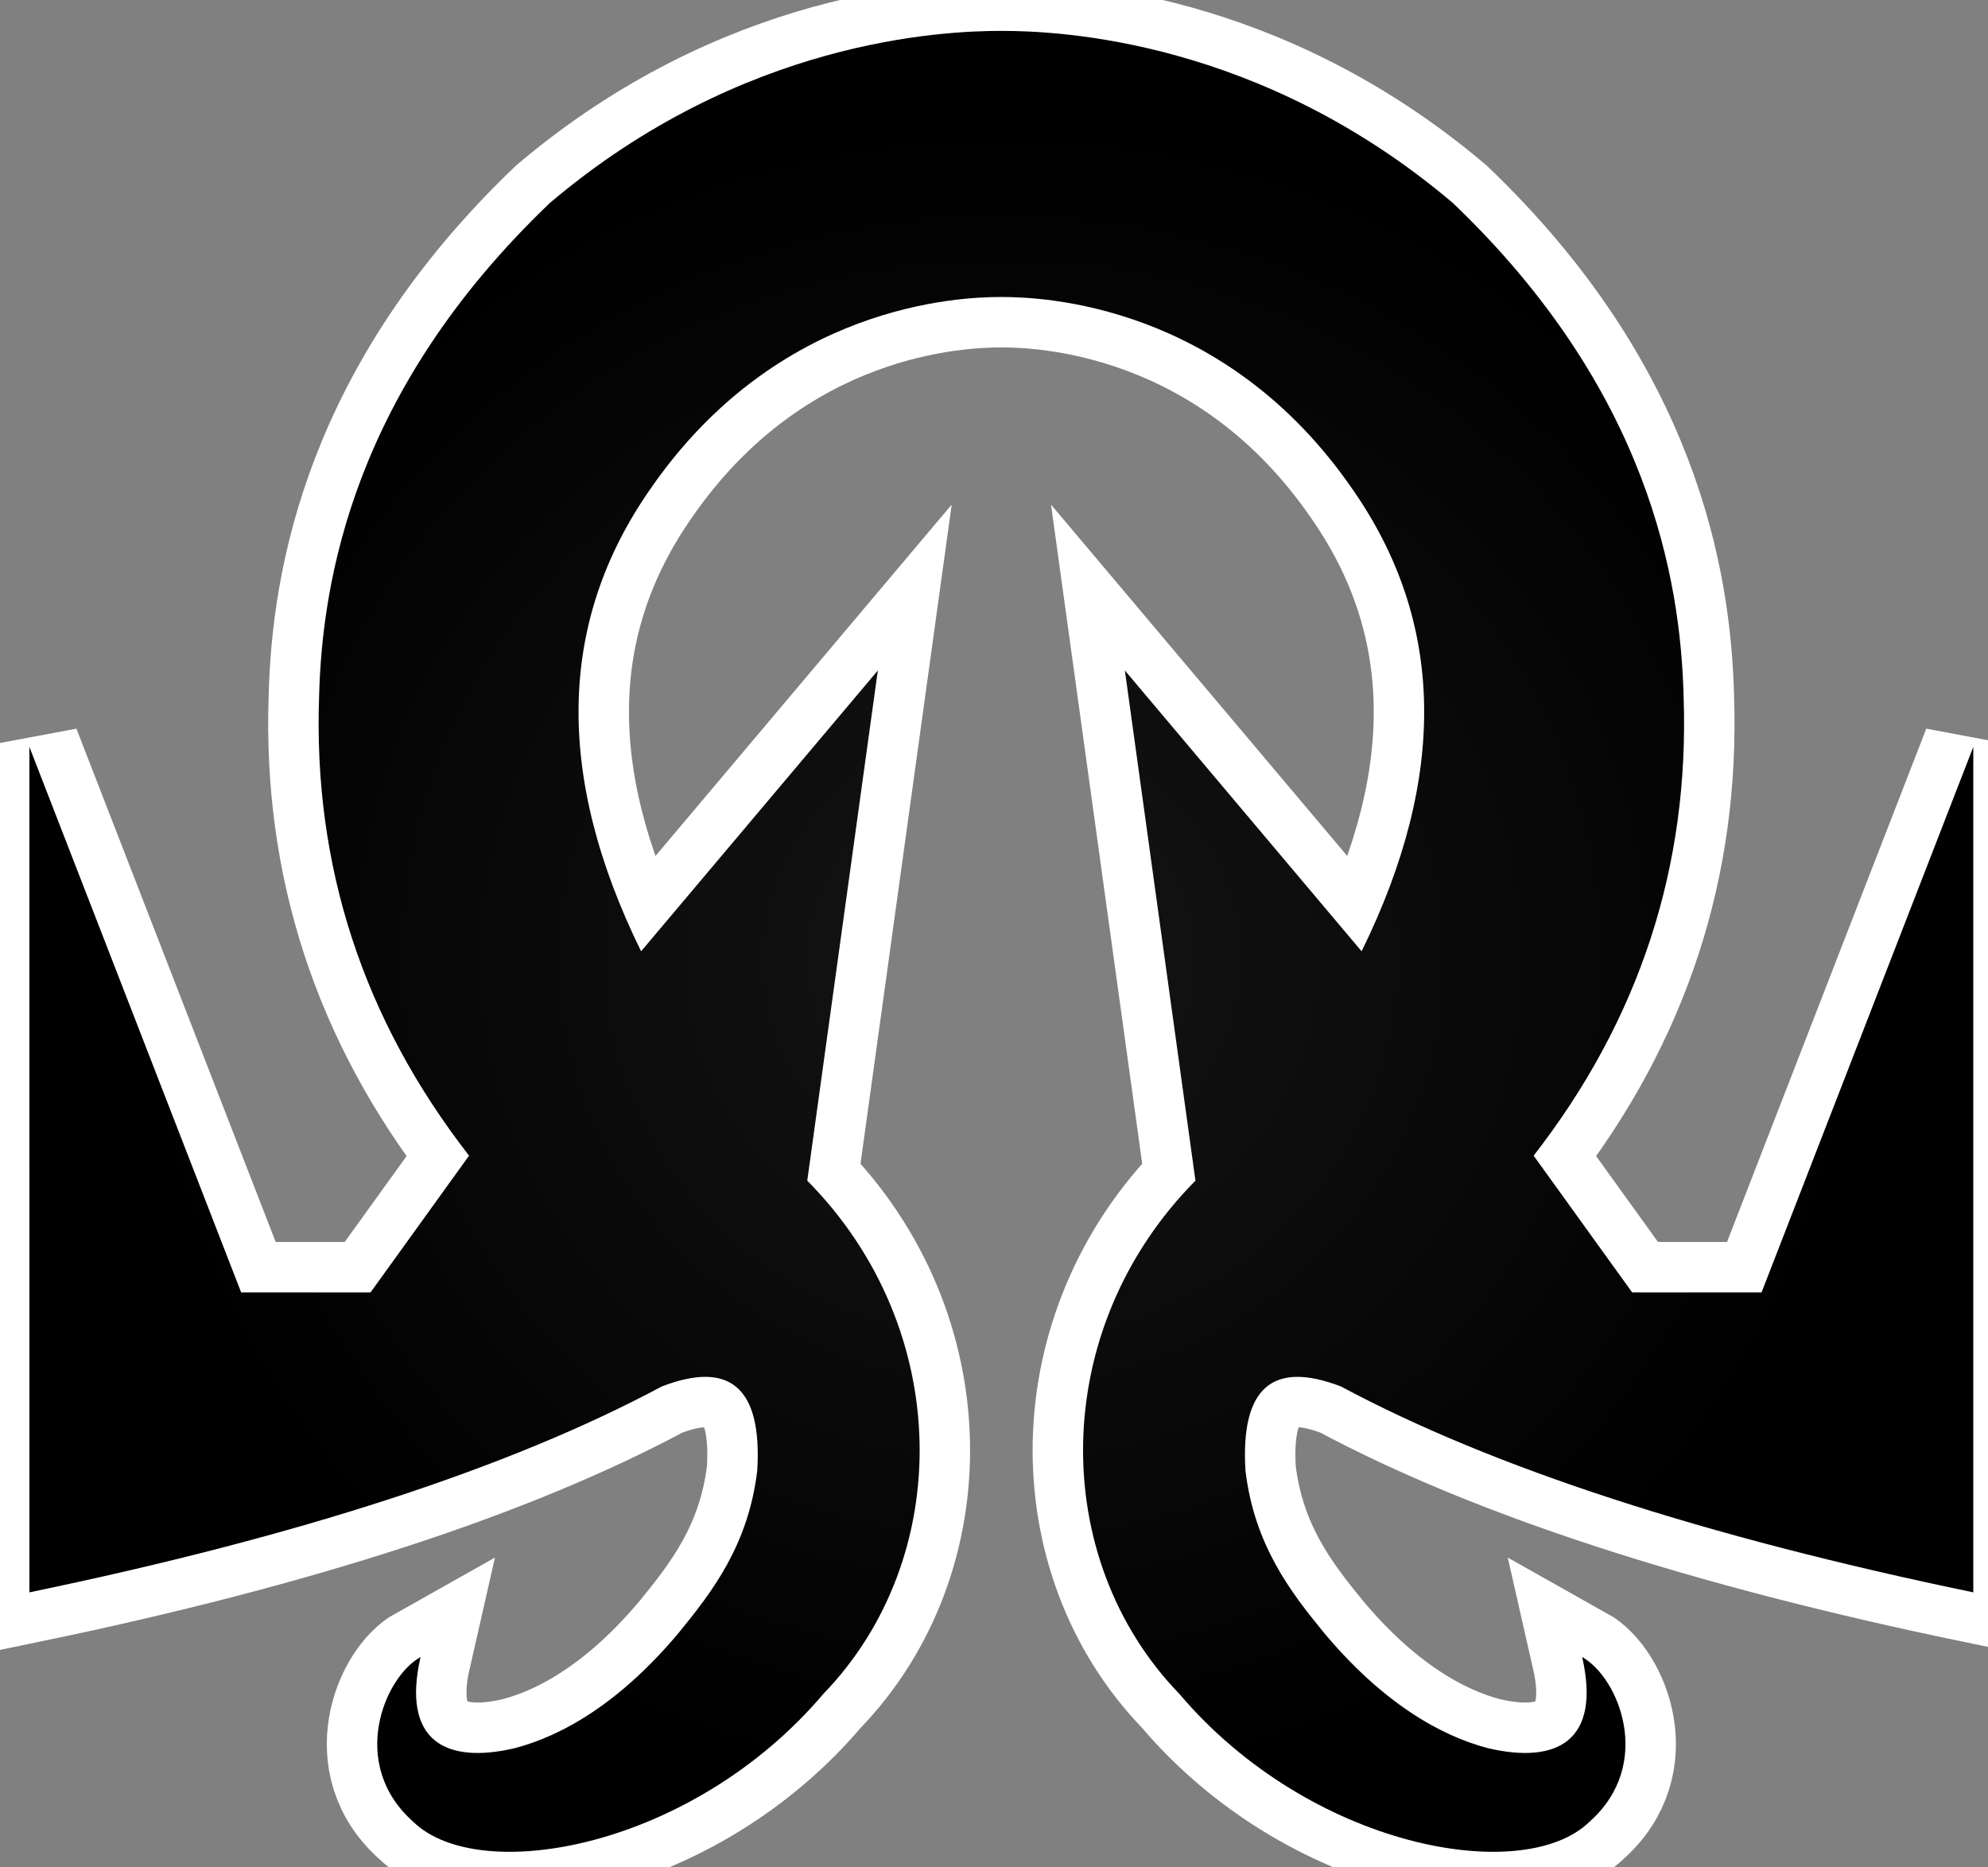
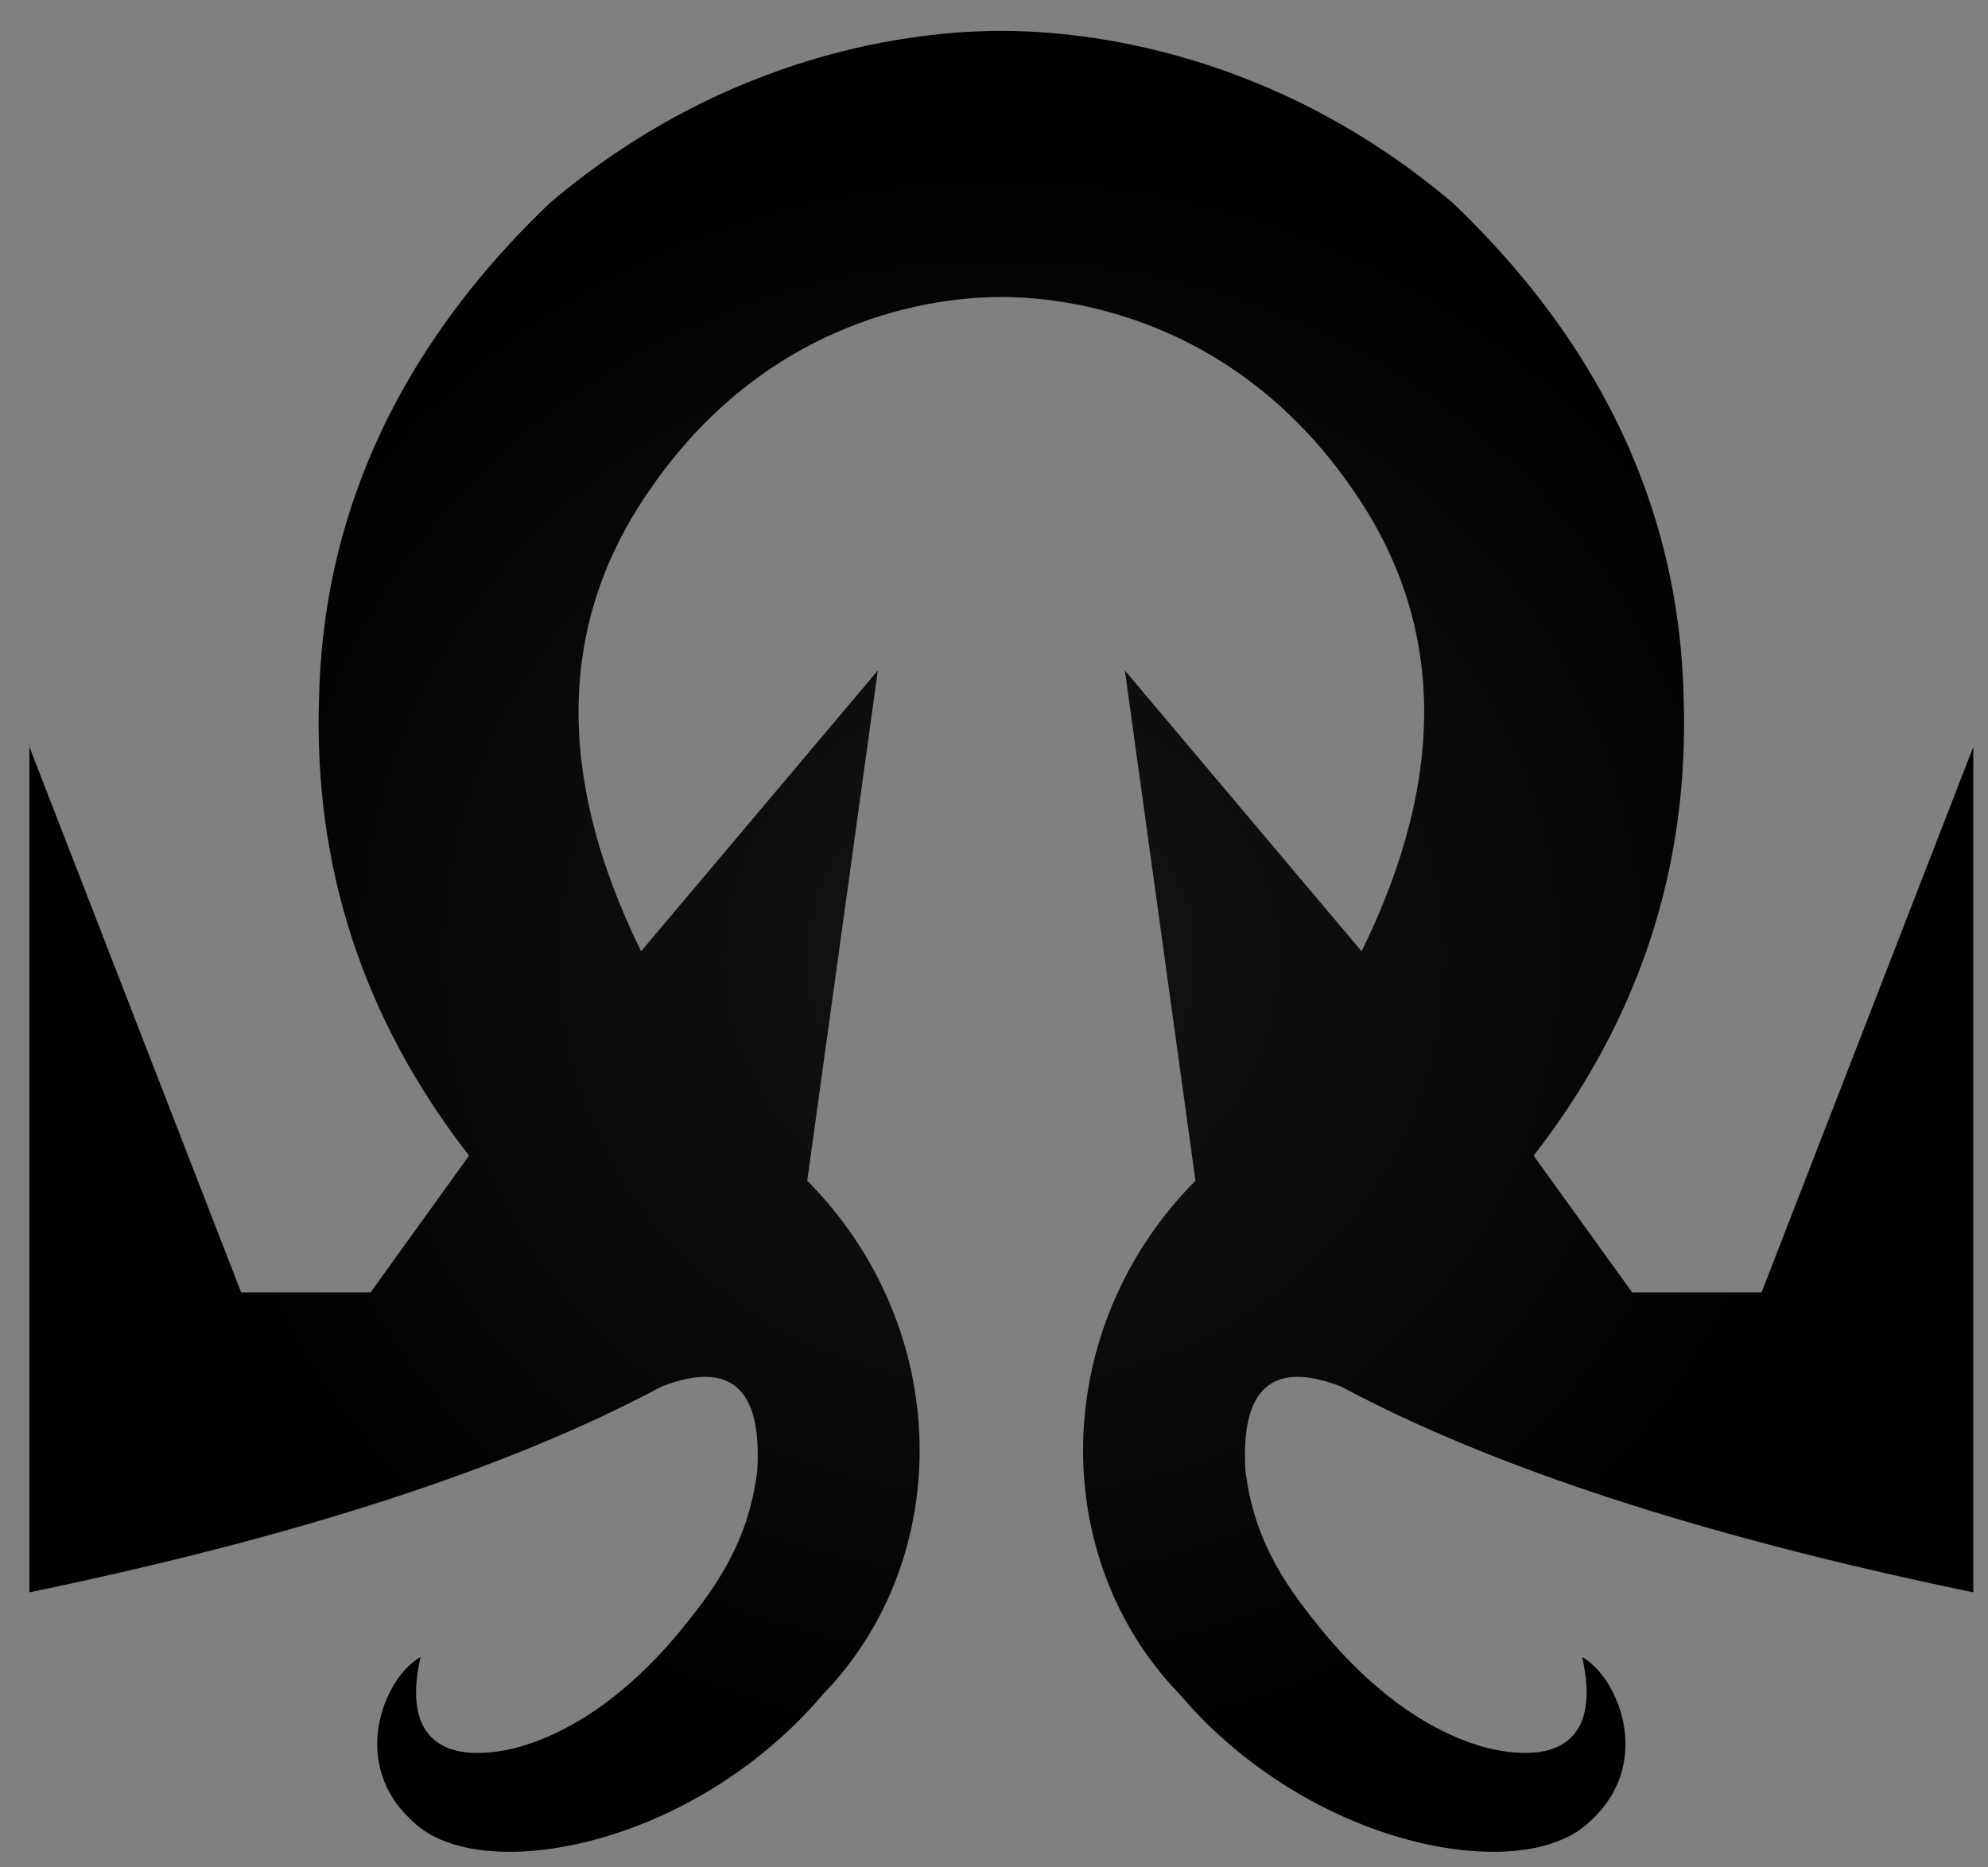
<svg xmlns="http://www.w3.org/2000/svg" version="1.1" viewBox="-10 -10 676 635">
  <rect x="-10" y="-10" width="676" height="635" fill="#808080" stroke="none" />
  <radialGradient cx="50%" cy="50%" id="grad0" r="45%">
    <stop offset="0.2" stop-color="#111" />
    <stop offset="1" stop-color="#000" />
  </radialGradient>
-   <path d="M330.11 91c-13.368.036-75.55 2.14-119.11 65.5-31.333 45-32.333 97.333-3 157l80.5-95.5-24 173.5c50 50.5 50 128.5 5.5 174.5-44.5 52.5-117 65.5-139.5 43.5-22-19.5-10-49 2.5-56-6.5 28.5 8.5 36.5 32 31 16.219-4.217 36-15.5 56-39.5 11-13.5 23.5-29.5 26.5-55 1.667-28-9.167-37.5-32.5-28.5-51.667 27.667-123.333 51-215 70V244l72 185.5h44l33.5-46.5c-36-46.333-53-98.333-51-156 1-40 12-104.5 78.5-168C242.5 3.5 310.5.5 330.5.5s88 3 153.5 58.5c66.5 63.5 77.5 128 78.5 168 2 57.667-15 109.667-51 156l33.5 46.5h44L661 244v287.5c-91.667-19-163.333-42.333-215-70-23.333-9-34.167.5-32.5 28.5 3 25.5 15.5 41.5 26.5 55 20 24 39.781 35.283 56 39.5 23.5 5.5 38.5-2.5 32-31 12.5 7 24.5 36.5 2.5 56-22.5 22-95 9-139.5-43.5-44.5-46-44.5-124 5.5-174.5l-24-173.5 80.5 95.5c29.333-59.667 28.333-112-3-157C406.44 93.14 344.258 91.036 330.89 91Z" fill="#FFF" fill-rule="evenodd" stroke="#FFF" stroke-linecap="round" stroke-width="34.3" />
  <path d="M330.11 91c-13.368.036-75.55 2.14-119.11 65.5-31.333 45-32.333 97.333-3 157l80.5-95.5-24 173.5c50 50.5 50 128.5 5.5 174.5-44.5 52.5-117 65.5-139.5 43.5-22-19.5-10-49 2.5-56-6.5 28.5 8.5 36.5 32 31 16.219-4.217 36-15.5 56-39.5 11-13.5 23.5-29.5 26.5-55 1.667-28-9.167-37.5-32.5-28.5-51.667 27.667-123.333 51-215 70V244l72 185.5h44l33.5-46.5c-36-46.333-53-98.333-51-156 1-40 12-104.5 78.5-168C242.5 3.5 310.5.5 330.5.5s88 3 153.5 58.5c66.5 63.5 77.5 128 78.5 168 2 57.667-15 109.667-51 156l33.5 46.5h44L661 244v287.5c-91.667-19-163.333-42.333-215-70-23.333-9-34.167.5-32.5 28.5 3 25.5 15.5 41.5 26.5 55 20 24 39.781 35.283 56 39.5 23.5 5.5 38.5-2.5 32-31 12.5 7 24.5 36.5 2.5 56-22.5 22-95 9-139.5-43.5-44.5-46-44.5-124 5.5-174.5l-24-173.5 80.5 95.5c29.333-59.667 28.333-112-3-157C406.44 93.14 344.258 91.036 330.89 91Z" fill="url(#grad0)" fill-rule="evenodd" />
</svg>